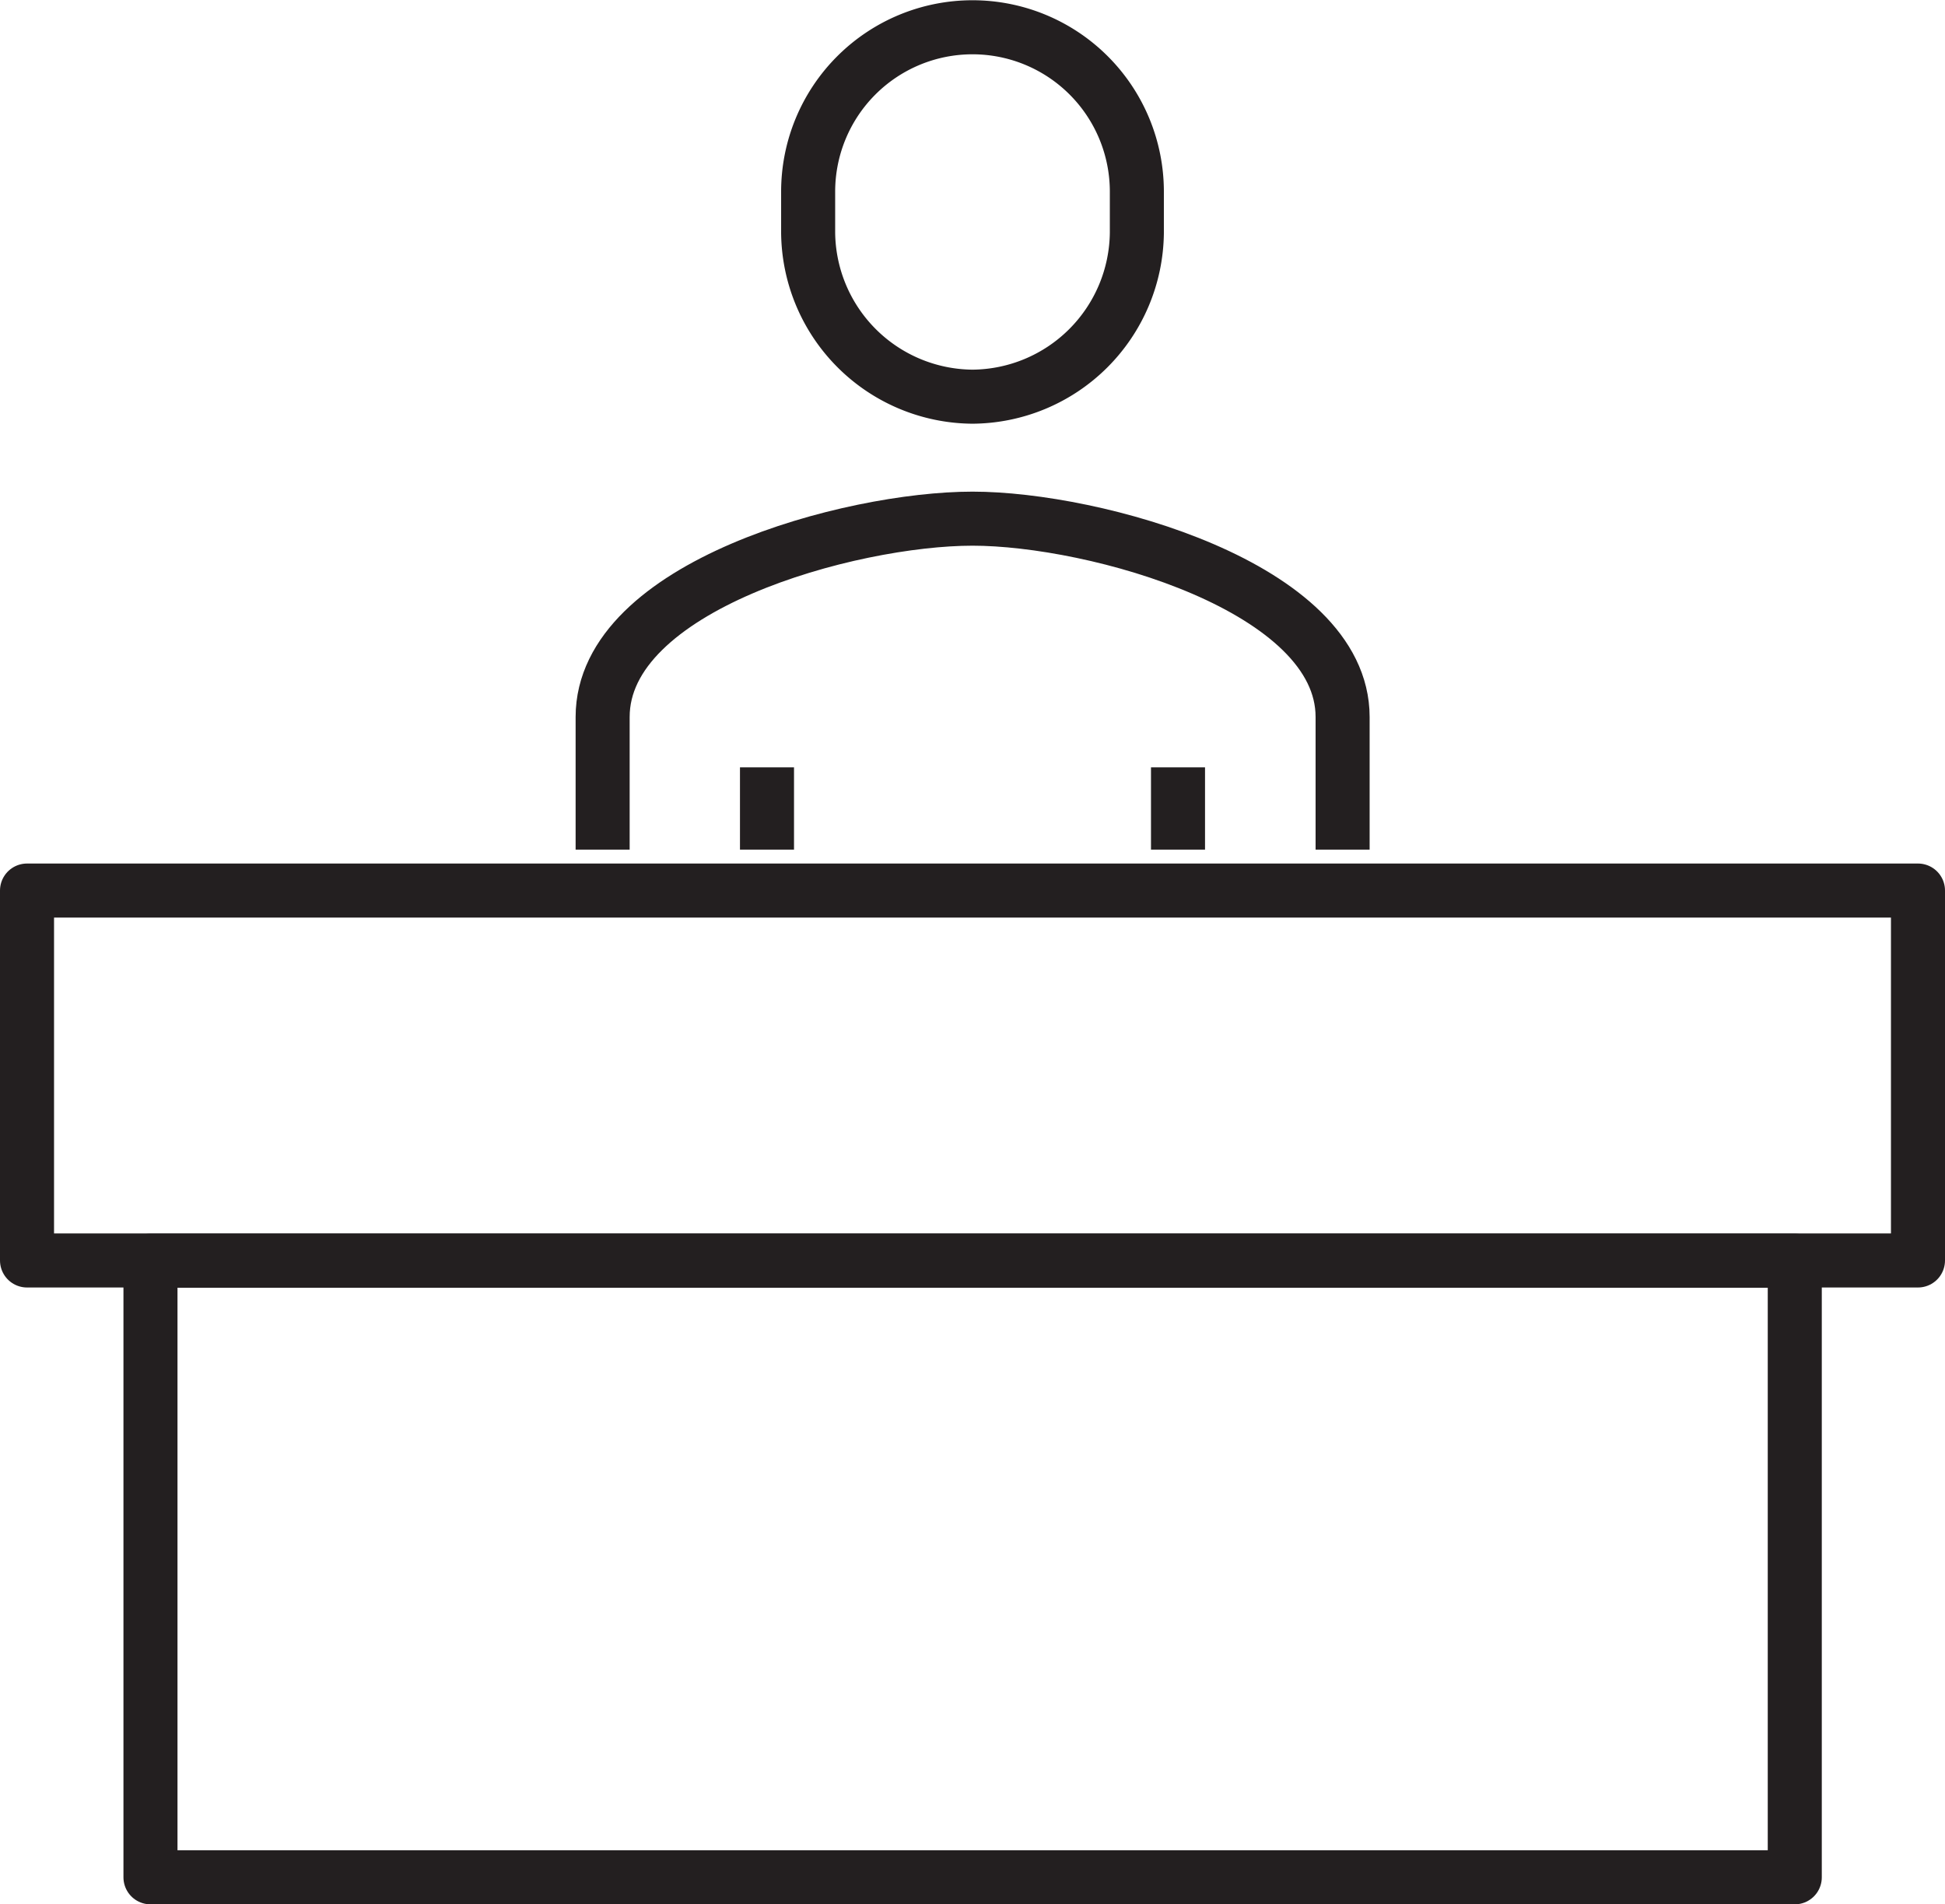
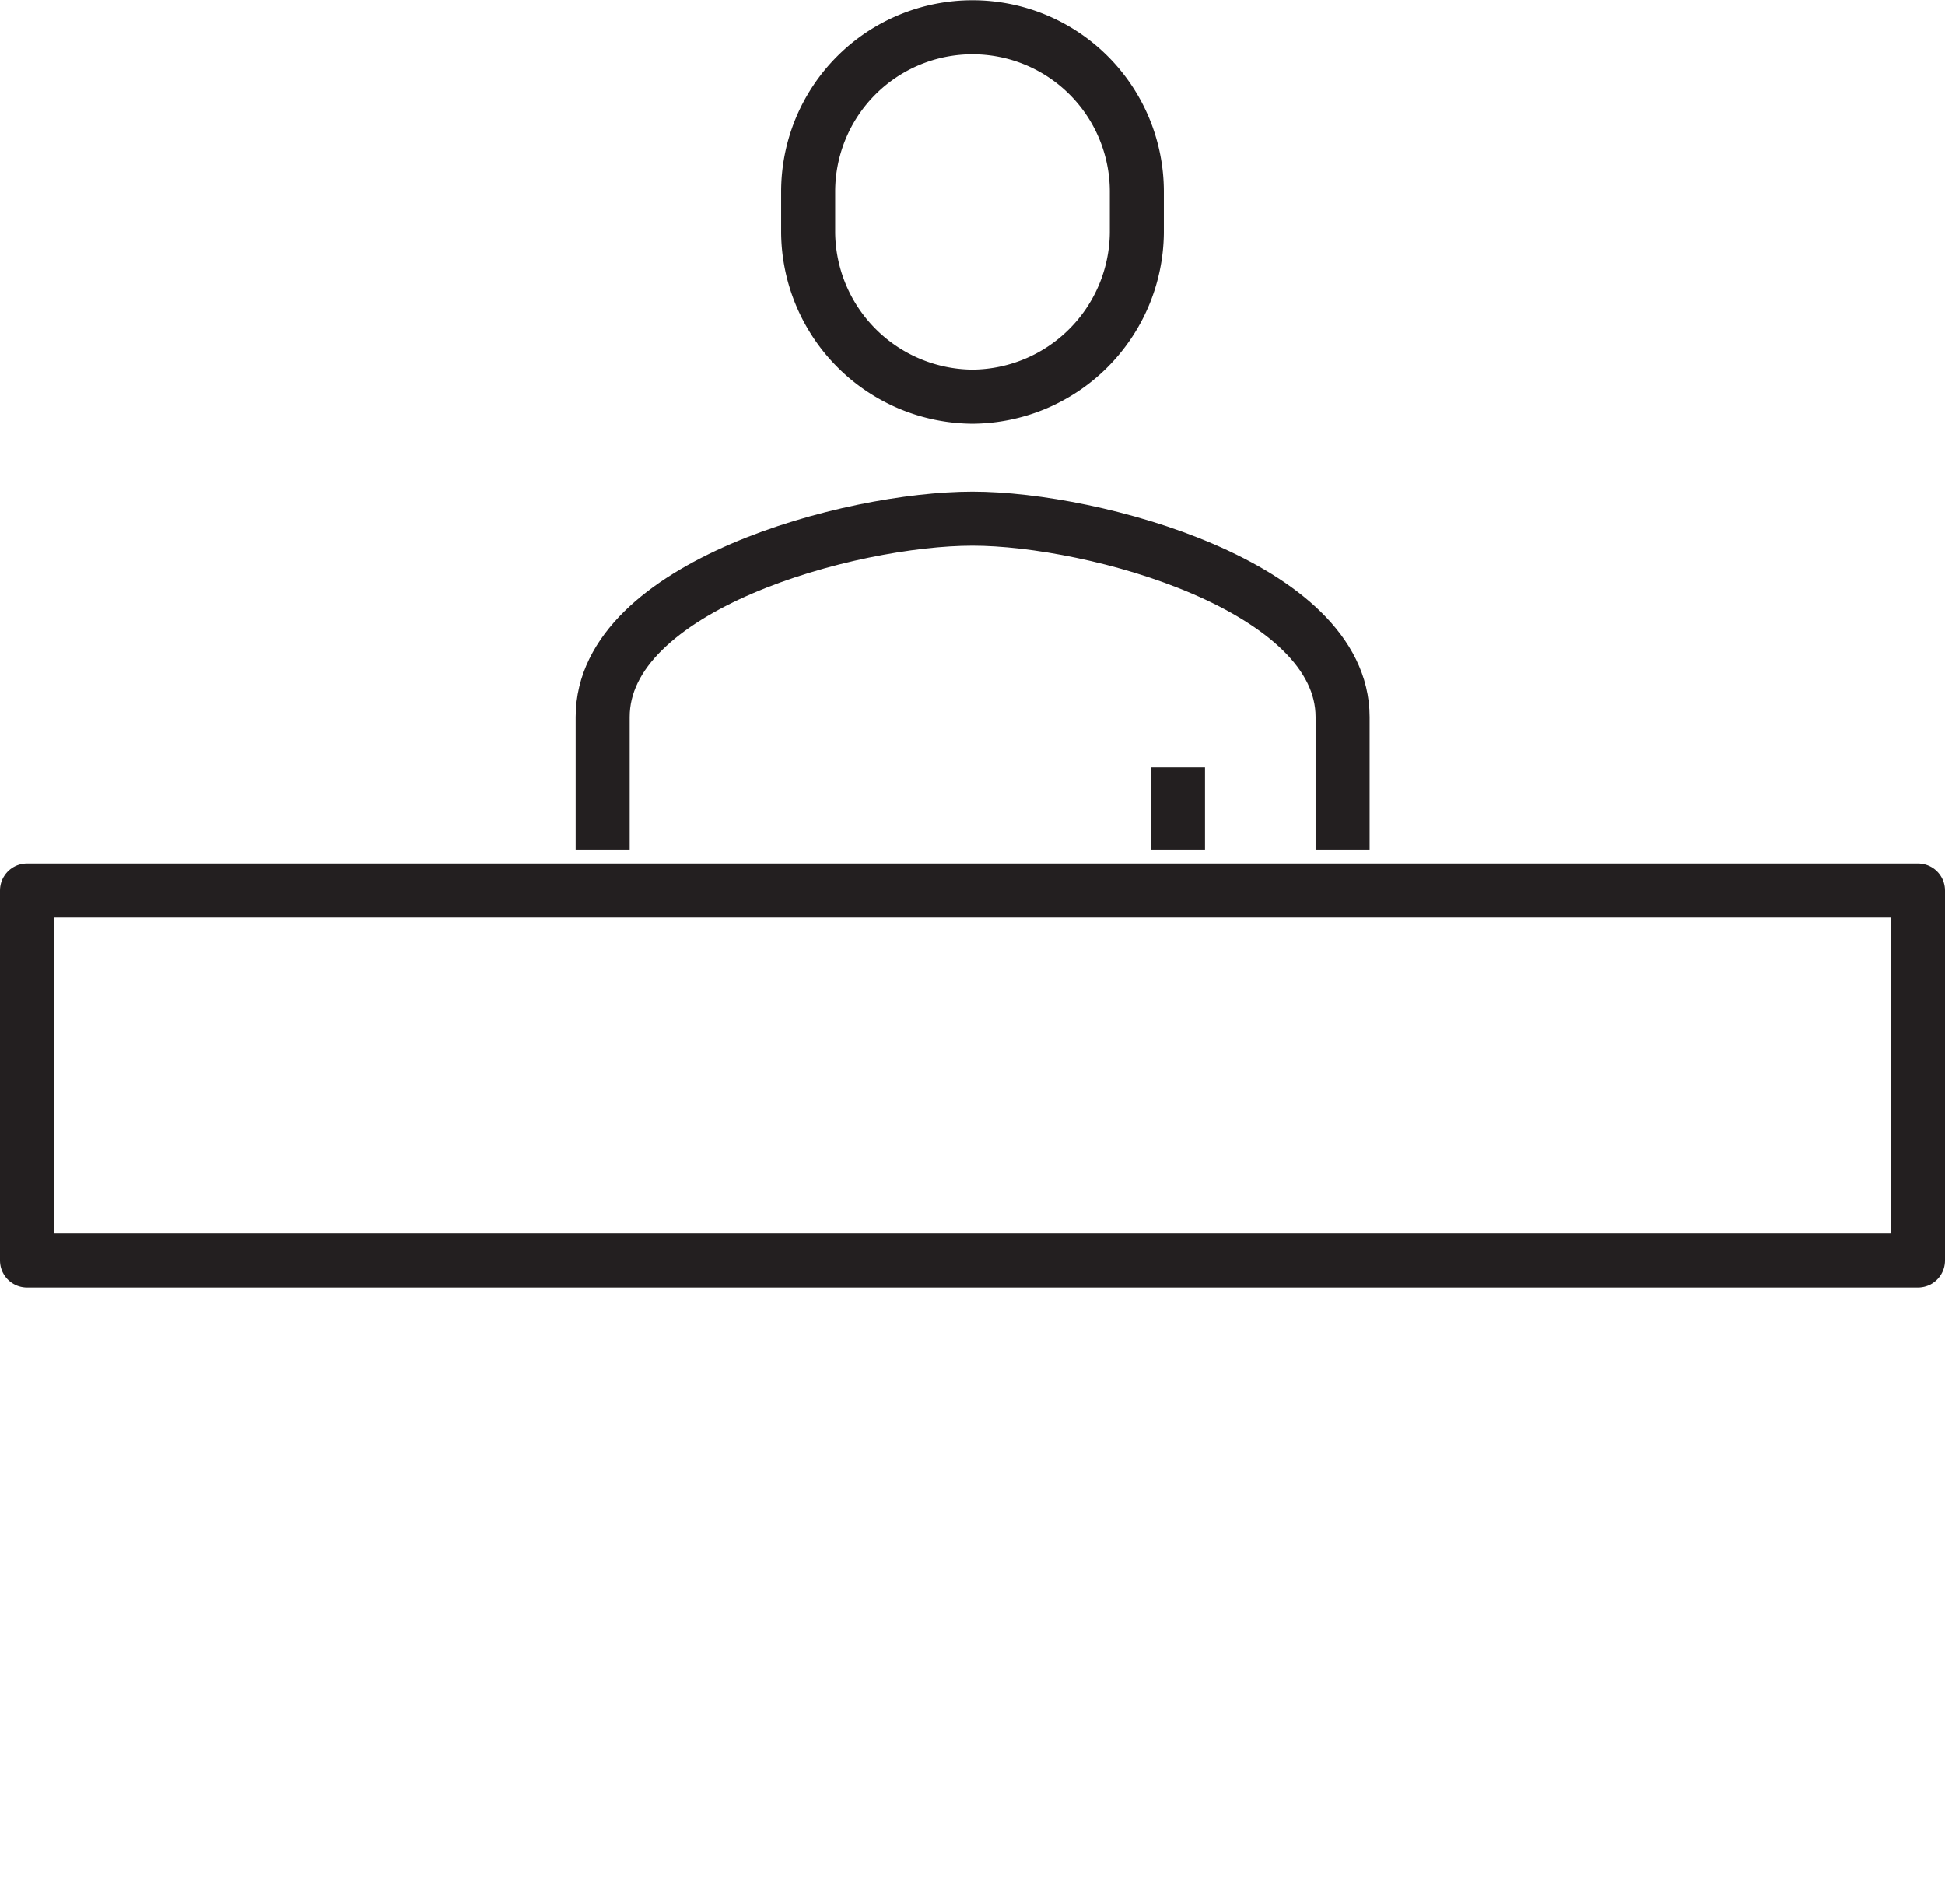
<svg xmlns="http://www.w3.org/2000/svg" viewBox="0 0 78.46 76.81">
  <defs>
    <style>.cls-1{fill:none;stroke:#231f20;stroke-linejoin:round;stroke-width:2.18px;}</style>
  </defs>
  <g id="Layer_2" data-name="Layer 2">
    <g id="design">
      <path class="cls-1" d="M54.16,34.27V28.92c0-5.24-10-8-14.93-8s-14.92,2.71-14.92,8v5.35" />
      <line class="cls-1" x1="47.52" y1="34.27" x2="47.52" y2="30.95" />
-       <line class="cls-1" x1="30.94" y1="30.95" x2="30.94" y2="34.27" />
      <path class="cls-1" d="M39.23,16A6.68,6.68,0,0,1,32.6,9.39V7.73a6.63,6.63,0,1,1,13.26,0V9.39A6.68,6.68,0,0,1,39.23,16Z" />
      <rect class="cls-1" x="1.09" y="35.92" width="76.28" height="14.92" />
-       <rect class="cls-1" x="6.07" y="50.85" width="66.33" height="24.87" />
    </g>
  </g>
</svg>